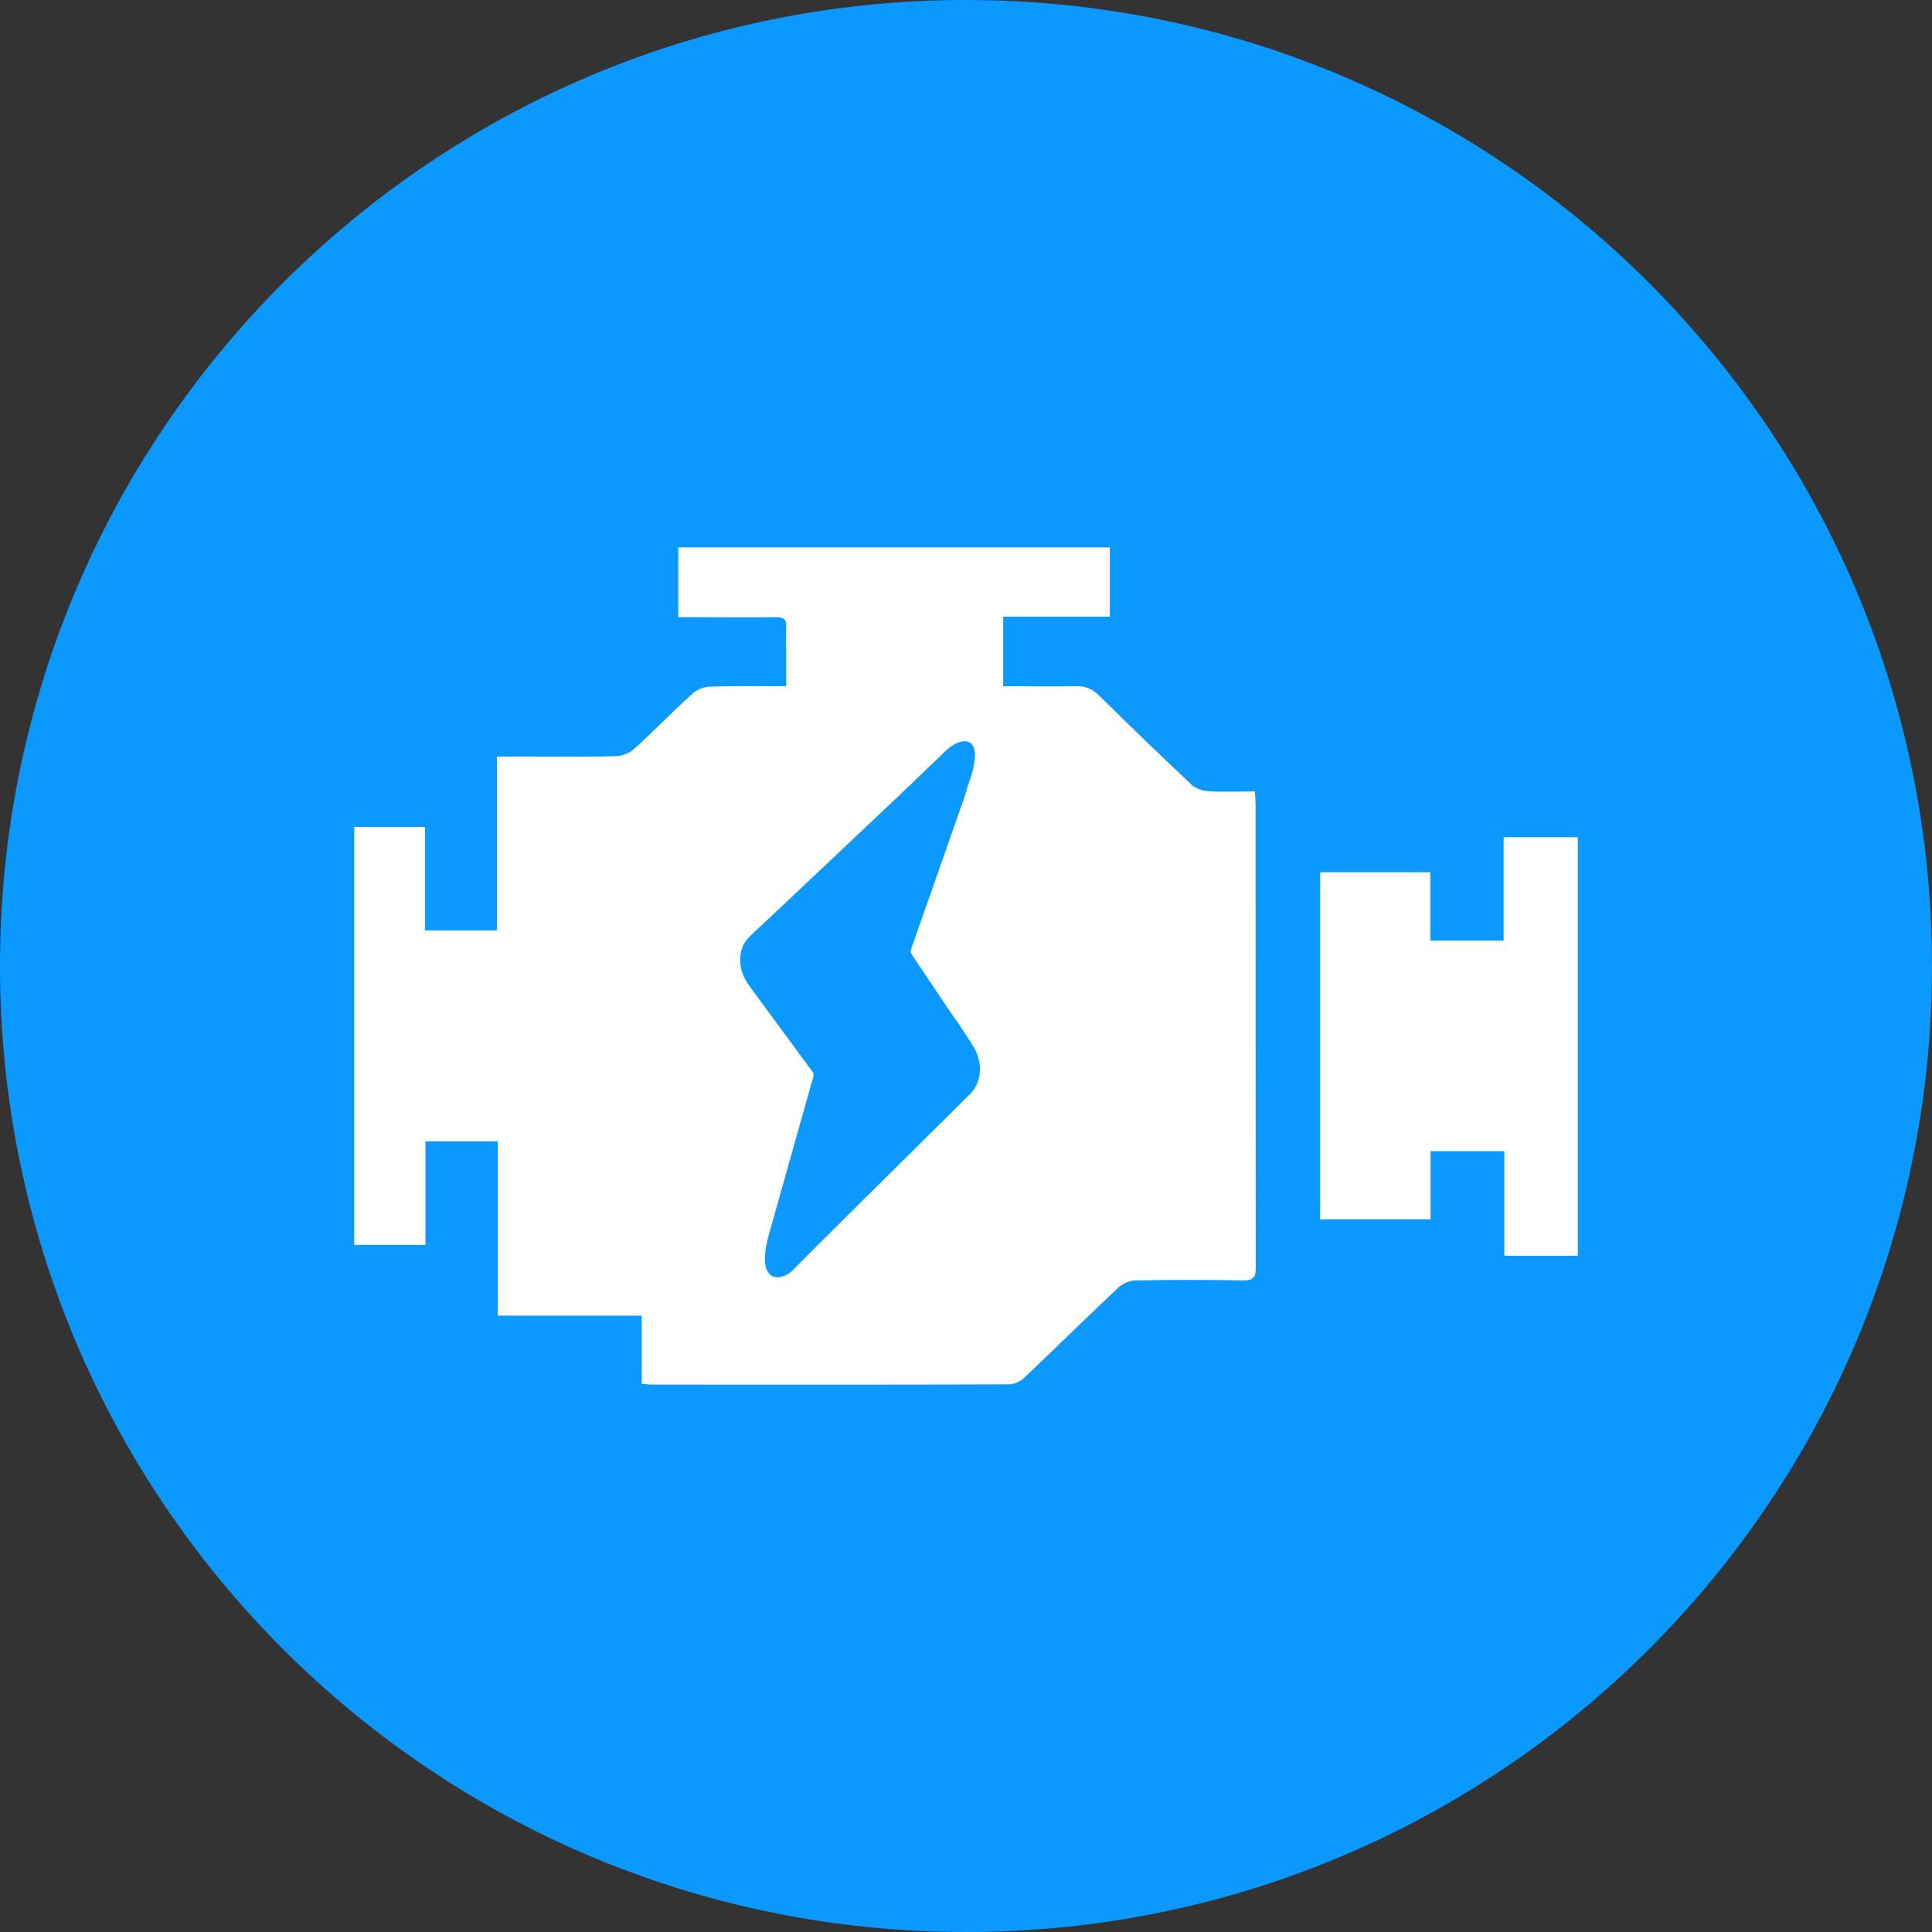
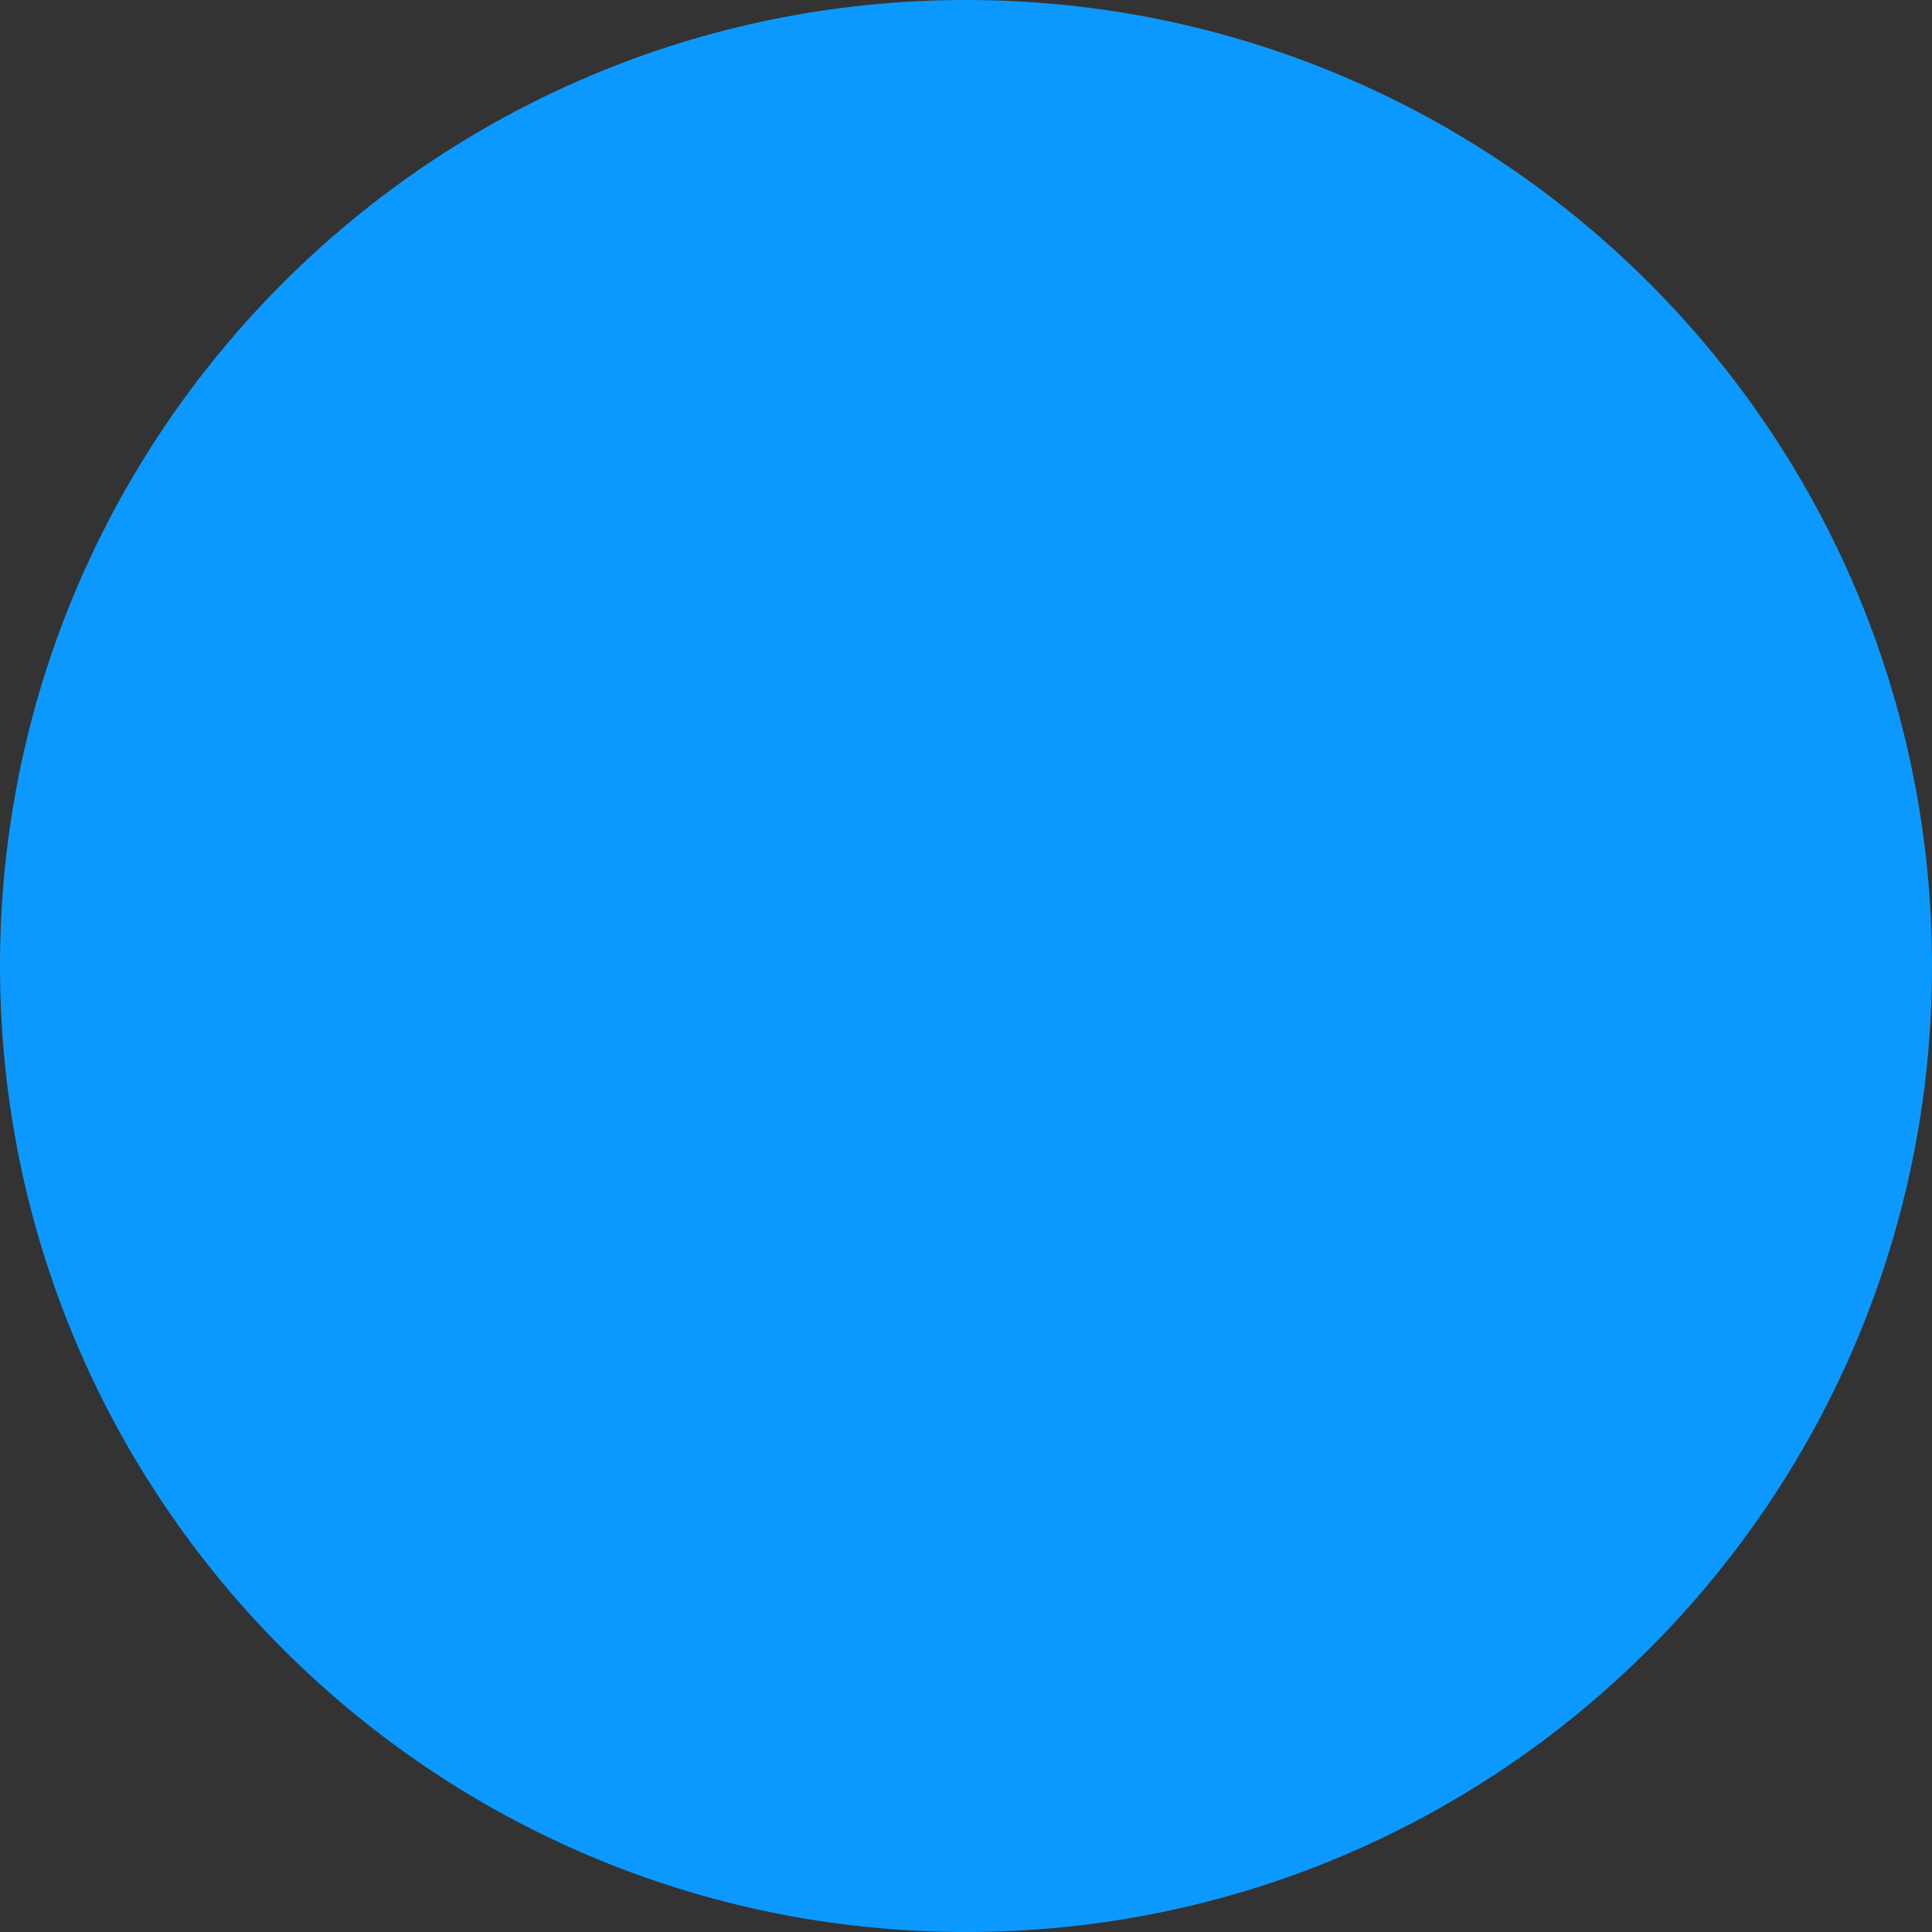
<svg xmlns="http://www.w3.org/2000/svg" width="62" height="62" viewBox="0 0 62 62" fill="none">
  <rect x="0" y="0" width="62" height="62" fill="#333333" stroke="none" />
  <g id="Group 3253">
    <path id="Vector" d="M31 62C48.121 62 62 48.121 62 31C62 13.879 48.121 0 31 0C13.879 0 0 13.879 0 31C0 48.121 13.879 62 31 62Z" fill="#0C99FF" />
-     <path id="Vector_2" d="M50.626 40.3H48.275V36.942H45.909V39.129H42.367V27.991H45.901V30.185H48.253V26.867H50.633V40.3H50.626Z" fill="white" />
-     <path id="Vector_3" d="M20.595 44.425V42.221H15.974V36.627H13.653V39.95H11.367V26.538H13.639V29.86H15.946V24.28C16.409 24.28 16.815 24.28 17.222 24.28C18.071 24.28 18.912 24.293 19.761 24.266C19.964 24.266 20.209 24.165 20.357 24.029C20.988 23.453 21.584 22.835 22.222 22.259C22.362 22.13 22.594 22.042 22.783 22.035C23.575 22.008 24.368 22.022 25.23 22.022C25.23 21.628 25.23 21.269 25.23 20.903C25.23 20.645 25.216 20.381 25.23 20.123C25.244 19.879 25.146 19.805 24.901 19.805C24.003 19.818 23.105 19.805 22.208 19.805C22.068 19.805 21.934 19.805 21.766 19.805V17.567H35.616V19.791H32.194V22.022C32.979 22.022 33.757 22.035 34.536 22.022C34.844 22.015 35.062 22.11 35.272 22.32C36.247 23.283 37.236 24.239 38.238 25.182C38.365 25.304 38.589 25.378 38.771 25.392C39.255 25.419 39.739 25.399 40.272 25.399C40.279 25.555 40.293 25.683 40.293 25.812C40.293 30.769 40.293 35.719 40.3 40.675C40.3 41.001 40.216 41.096 39.872 41.089C38.729 41.069 37.593 41.069 36.45 41.089C36.261 41.089 36.029 41.191 35.889 41.319C34.872 42.276 33.877 43.259 32.86 44.222C32.741 44.337 32.537 44.425 32.369 44.425C28.554 44.439 24.732 44.432 20.918 44.432C20.819 44.432 20.721 44.418 20.588 44.405L20.595 44.425Z" fill="white" />
-     <path id="Vector_4" d="M30.668 32.73C30.199 32.028 29.73 31.332 29.262 30.637C29.224 30.584 29.209 30.539 29.239 30.456C29.761 28.982 30.275 27.501 30.796 26.02C30.894 25.748 30.992 25.476 31.068 25.188C31.703 23.48 30.811 23.601 30.29 24.153C29.715 24.705 29.141 25.256 28.567 25.8C27.267 27.032 25.967 28.257 24.667 29.481C24.44 29.692 24.214 29.896 23.994 30.123C23.768 30.365 23.692 30.796 23.805 31.166C23.858 31.34 23.949 31.499 24.04 31.627C24.712 32.549 25.385 33.456 26.058 34.37C26.103 34.431 26.126 34.469 26.095 34.575C25.627 36.237 25.158 37.892 24.69 39.562C24.198 41.27 25.105 41.104 25.423 40.779C26.209 39.978 27.01 39.2 27.803 38.406C28.907 37.31 30.018 36.214 31.121 35.119C31.514 34.726 31.559 34.106 31.227 33.569C31.045 33.275 30.857 32.995 30.668 32.708V32.73Z" fill="#0C99FF" />
  </g>
</svg>